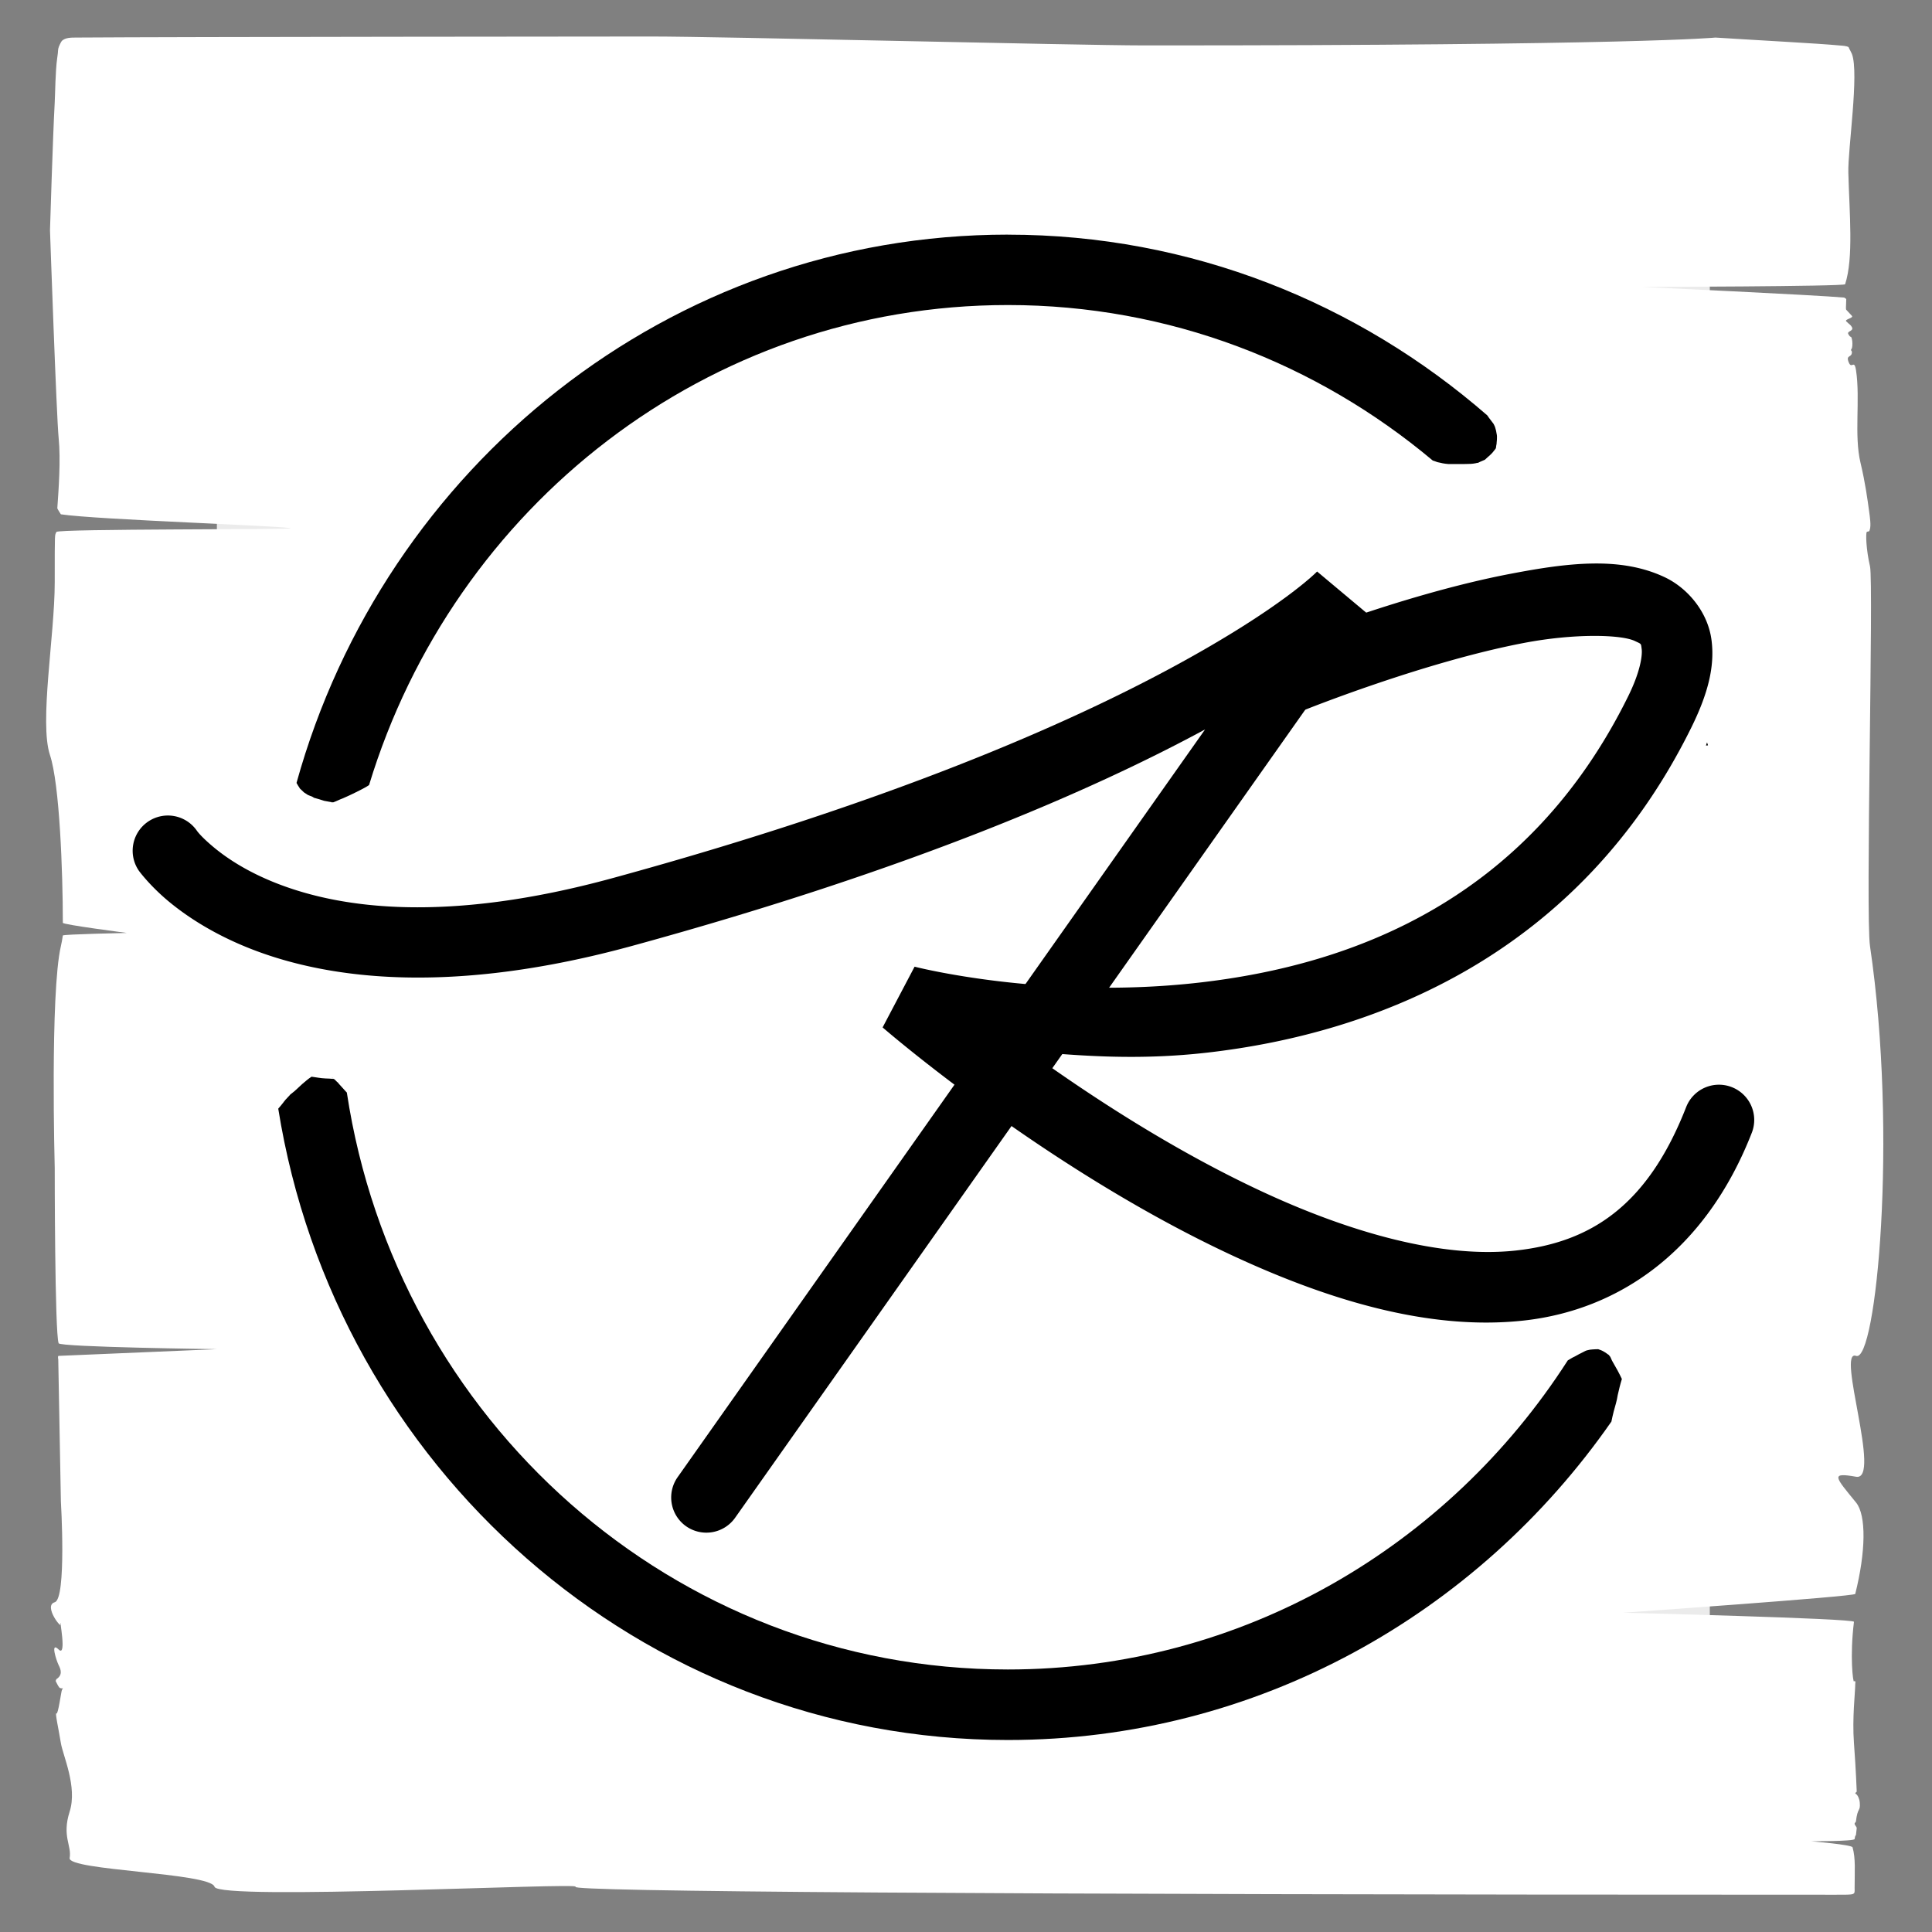
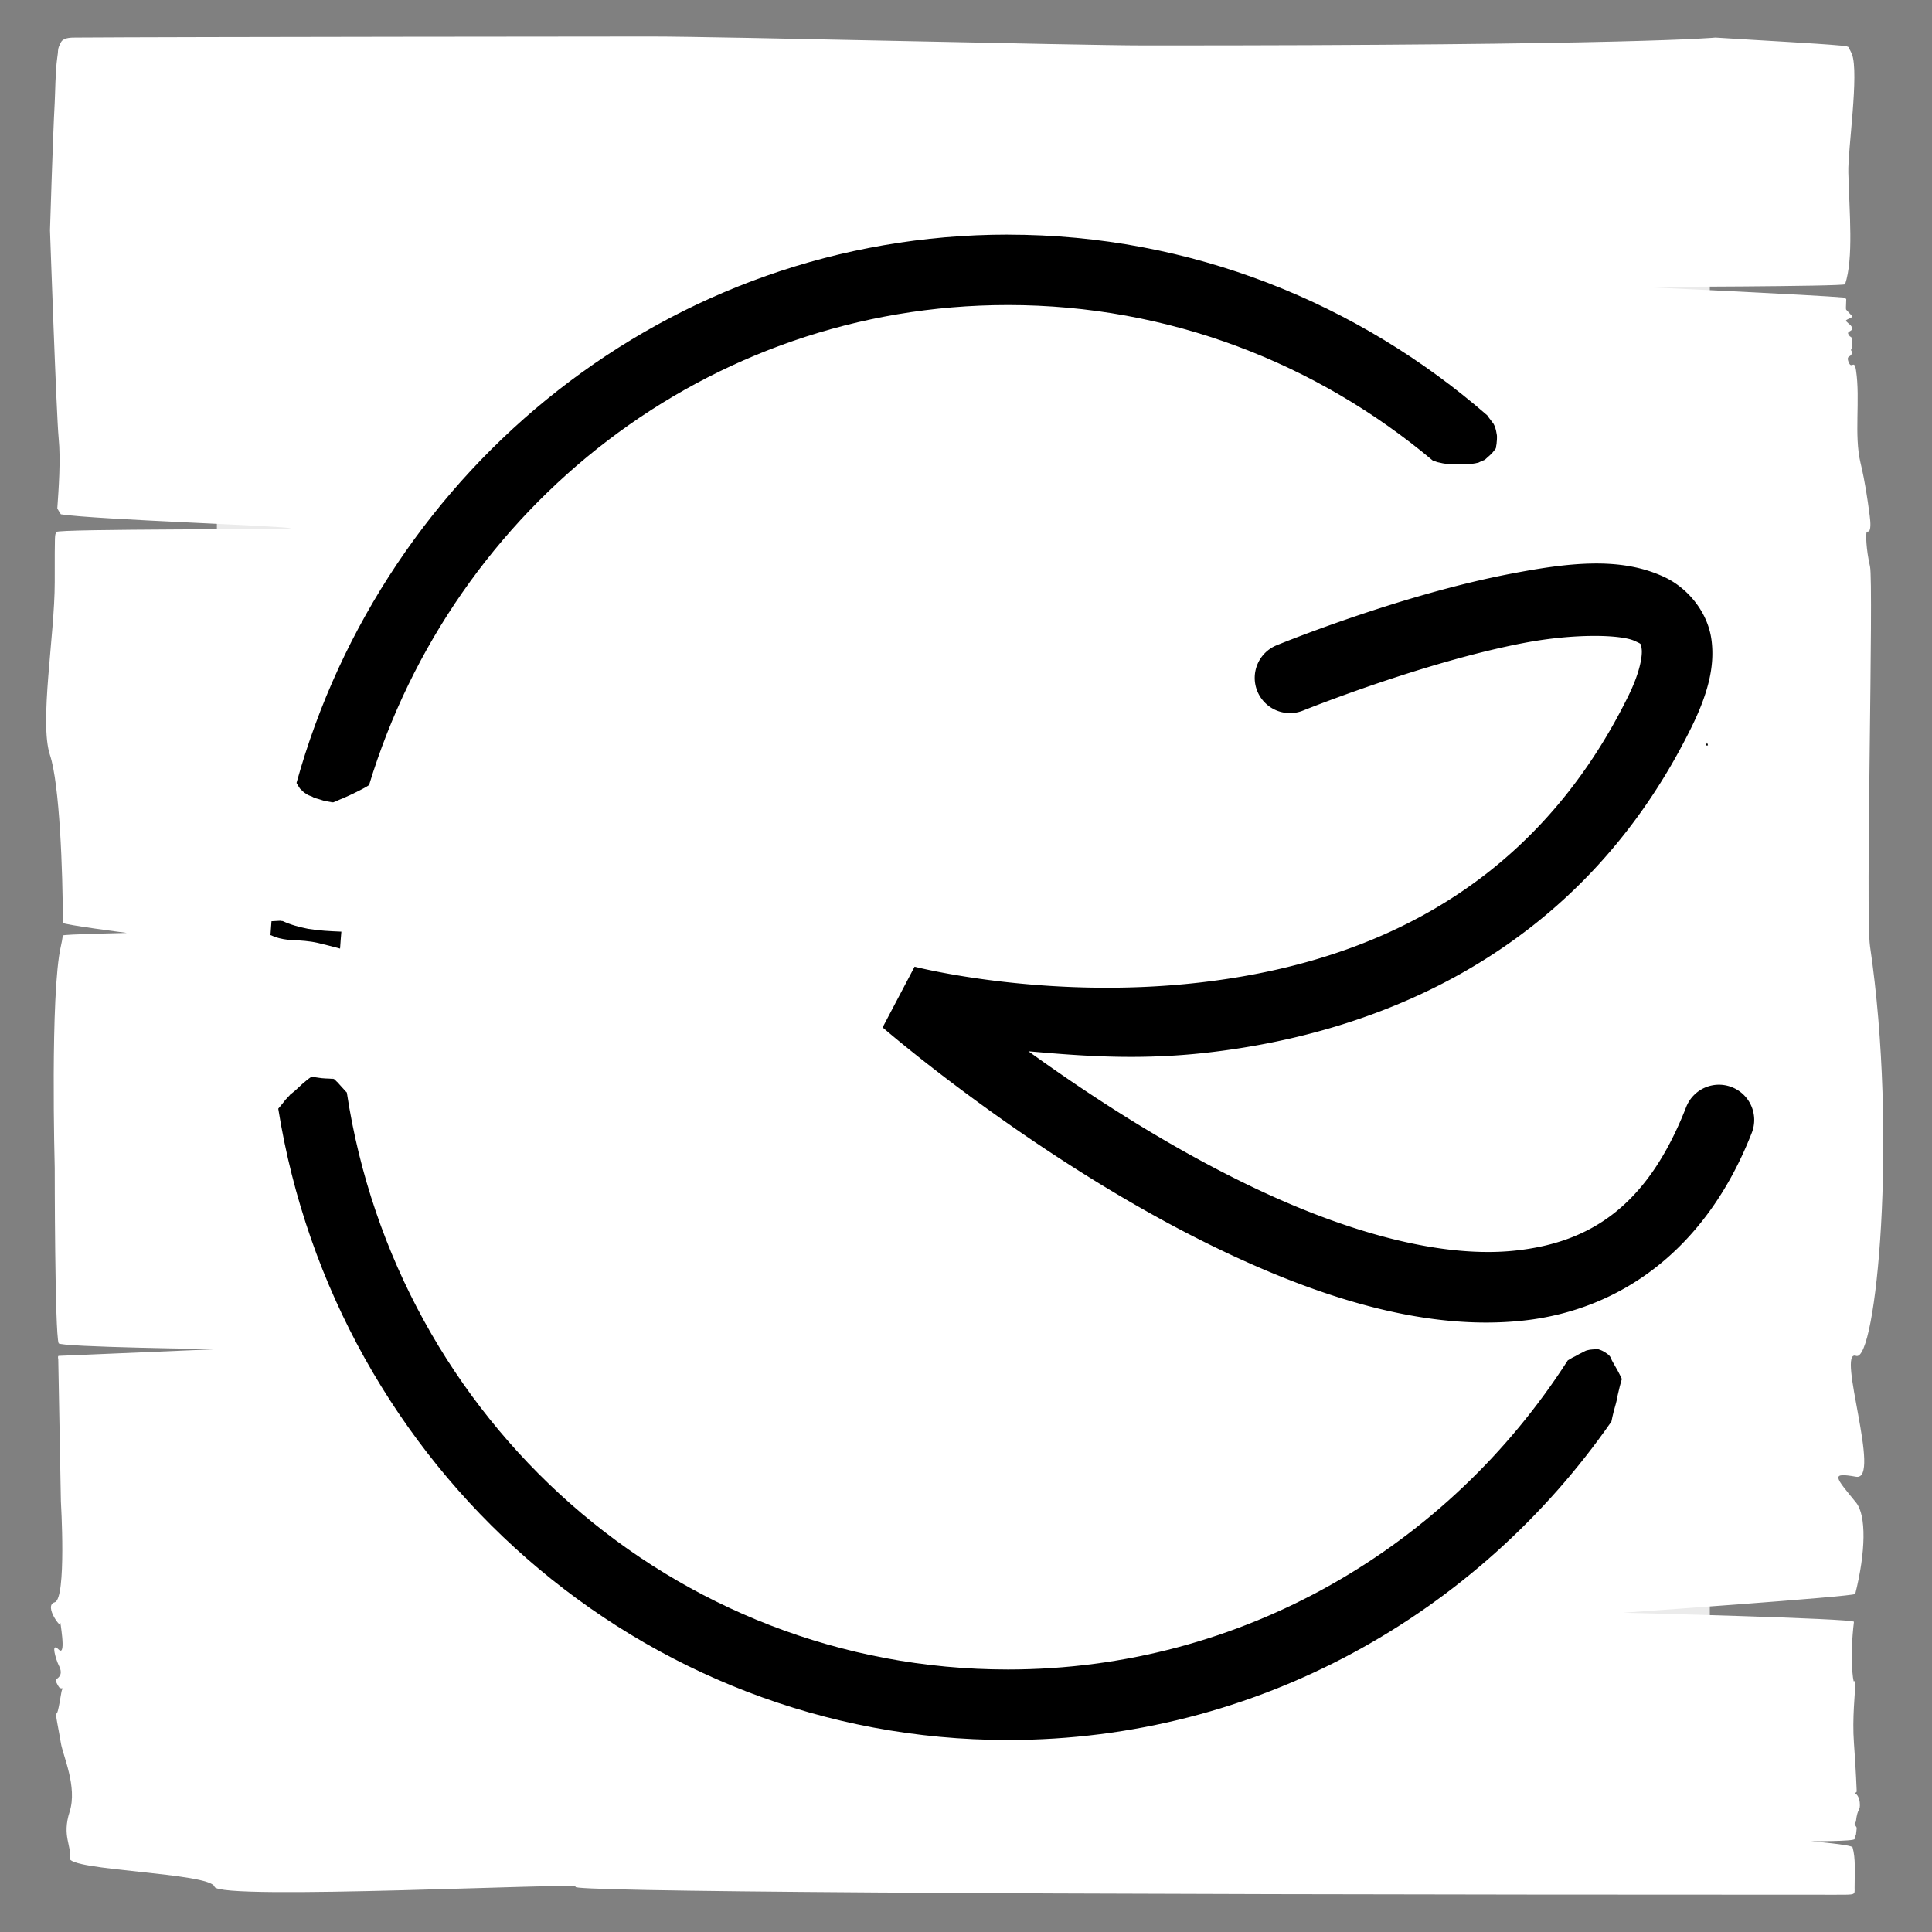
<svg xmlns="http://www.w3.org/2000/svg" width="192" height="192" viewBox="0 0 50.8 50.8" version="1.1" id="svg1">
  <rect x="0" y="0" width="50.8" height="50.8" fill="#808080" stroke="none" />
  <defs id="defs1" />
  <g id="layer1">
    <g id="Artboard1" transform="matrix(0,0.203,-0.203,0,77.98,-25.254)" style="clip-rule:evenodd;fill-rule:evenodd;stroke-linejoin:round;stroke-miterlimit:2">
-       <rect style="display:none;fill:#000000;fill-opacity:1;stroke:none;stroke-width:1.323;stroke-linecap:round;stroke-dasharray:none;stroke-opacity:1" id="rect4" width="51.051" height="51.051" x="-0.063" y="-0.189" transform="matrix(0,-4.932,4.932,0,124.562,384.628)" />
      <rect x="115.135" y="127.691" width="271.34" height="262.453" style="display:inline;fill:none" id="rect1" />
      <g transform="translate(-22.366,-0.657)" id="g2" style="display:inline">
        <rect x="174.435" y="163.328" width="193.375" height="193.375" style="fill:#ebebeb" id="rect2" />
      </g>
      <g transform="translate(-2.847,-0.242)" id="g3-1" style="display:inline">
        <path d="m 132.117,162.183 c 0,0 1.04,10.292 1.015,74.055 -0.003,8.612 -1.152,54.63 -1.152,63.762 0,0 0.042,61.84 0.136,74.567 0.004,0.614 0,1.342 0.423,1.793 0.093,0.1 0.777,0.44 1.027,0.473 0.687,0.091 0.05,-0.025 1.199,0.136 1.762,0.247 4.523,0.254 5.829,0.327 4.182,0.235 16.475,0.608 16.475,0.608 0,0 24.086,-0.837 26.923,-1.121 2.805,-0.281 6.621,0 9.093,0.172 0.066,0.005 0.782,-0.461 0.782,-0.461 0.699,-4.537 1.513,-29.389 1.816,-29.773 0.176,-0.222 0.053,30.183 0.469,30.351 0.543,0.219 -0.357,0.219 6.533,0.219 6.89,0 18.137,2.023 22.374,0.613 3.72,-1.238 15.027,-1.664 21.722,-1.664 0.239,0 1.31,-8.29 1.31,-8.29 0,0 0.172,8.267 0.331,8.29 0.496,0.071 0.959,0.156 1.381,0.254 6.081,1.41 28.74,0.797 28.74,0.797 0,0 21.405,0 22.699,-0.508 0.498,-0.196 0.763,-20.494 0.763,-20.494 0,0 0.79,18.653 0.868,20.494 0.006,0.157 0.468,0.05 0.468,0.05 l 18.348,-0.339 c 0,0 12.652,-0.755 13.097,0.797 0.445,1.551 3.788,-1.086 2.78,-0.797 -1.008,0.289 4.45,-0.832 3.341,0.289 -1.108,1.121 1.449,0.289 2.022,0 0.574,-0.289 1.274,-0.543 1.814,0.289 0,0 0.201,0.129 0.299,0.073 0.151,-0.085 0.577,-0.276 0.771,-0.437 0.129,-0.108 0.108,-0.257 0.128,-0.348 0.02,-0.089 -0.161,-0.22 0.217,0 0.153,0.09 3.239,0.493 3.031,0.712 -0.209,0.219 2.25,-0.325 3.84,-0.578 1.59,-0.254 5.669,-2.161 8.877,-1.136 3.209,1.025 4.378,-0.289 6.009,0 1.63,0.289 1.9,-18.258 3.725,-18.766 1.825,-0.508 -0.604,-47.878 0,-46.76 0.605,1.117 1.029,-50.865 1.029,-163.225 0,-2.682 0.045,-2.451 -0.918,-2.451 -2.115,0 -3.76,-0.148 -5.223,0.267 -0.346,0.098 -0.784,5.392 -0.784,5.392 0,0 0.013,-5.611 -0.288,-5.659 -0.984,-0.157 0.24,-0.116 -1.392,-0.271 -0.206,-0.02 -0.407,0.294 -0.62,0.271 -0.089,-0.009 -0.168,-0.157 -0.257,-0.167 -1.924,-0.222 -1.23,-0.596 -2.445,-0.501 -0.495,0.039 -0.967,0.263 -1.114,0.483 -0.181,0.271 -0.177,-0.1 -0.363,-0.086 -0.181,0.013 -2.578,0.086 -6.236,0.357 -3.276,0.243 -6.536,-0.167 -7.648,-0.167 -0.244,0 -0.301,-0.051 -0.339,0 -0.056,0.076 -0.082,0.085 0,0.167 0.115,0.115 -3.175,0.556 -7.722,0 -0.444,-0.054 -1.178,29.905 -1.178,29.905 0,0 -2.097,-29.988 -2.435,-30.072 -5.442,-1.366 -10.185,-1.451 -11.838,-0.104 -3.34,2.722 -3.935,3.37 -3.34,0 0.594,-3.37 -16.598,2.595 -15.656,0 0.941,-2.595 -28.428,-5.442 -53.07,-1.808 -4.034,0.595 -47.082,-0.485 -49.188,0 -2.255,0.519 -4.289,0.564 -4.463,0.42 -0.068,-0.056 -0.024,-0.216 -0.108,-0.317 -0.03,-0.036 -0.141,-0.054 -0.188,-0.072 -0.5,-0.192 -1.754,0 -2.287,0.072 -1.563,0.212 -3.774,0.507 -6.38,1.129 -3.574,0.853 -8.201,0.01 -11.947,0.576 -1.599,0.242 0.026,0.585 -1.187,0.999 -0.876,0.299 -0.439,-0.501 -1.248,-0.461 -0.092,0.004 -0.059,0.071 -0.186,0.102 -0.157,0.038 -0.162,-0.073 -0.261,-0.102 -0.305,-0.091 -0.894,-0.079 -1.191,0 -0.542,0.144 -0.026,0.113 -0.638,0.461 -0.417,0.237 -0.367,-0.748 -0.907,-0.461 -0.335,0.178 -0.365,0.357 -0.749,0.731 -0.268,0.262 -0.431,-0.993 -0.713,-0.731 -0.378,0.351 -0.461,0.428 -0.787,0.731 -0.064,0.059 -0.211,0.047 -1.392,0 -0.016,-0.001 -0.187,0.258 -0.187,0.258 -0.334,3.635 -1.379,26.181 -1.379,26.181 0,0 -0.059,-26.197 -0.349,-26.292 -3.411,-1.112 -9.154,-0.554 -14.472,-0.417 -2.971,0.077 -12.868,-1.418 -15.363,-0.461 -0.188,0.072 -0.649,0.333 -0.667,0.34 -0.249,0.095 -0.27,0.06 -0.37,0.649 -0.026,0.155 -0.045,0.494 -0.064,0.695 -0.264,2.856 -0.632,9.953 -1.015,15.99 z" id="path2-4" style="display:inline;fill:#ffffff;fill-opacity:1;stroke:none;stroke-opacity:1" />
      </g>
    </g>
    <g id="g3" style="stroke-width:0.794;stroke-dasharray:none" transform="matrix(0.847,0,0,0.847,2.203,6.535)">
      <g id="g4" transform="matrix(1.086,0,0,1.086,-0.351,-3.529)">
-         <path style="color:#000000;fill:#000000;stroke-linecap:round;-inkscape-stroke:none" d="m 35.578,12.482 c 0,0 -0.99,1.027 -4.055,2.693 -3.065,1.666 -8.131,3.894 -16.057,6.064 C 10.685,22.55 7.68,22.105 5.885,21.414 4.987,21.069 4.387,20.658 4.018,20.348 3.648,20.037 3.553,19.887 3.553,19.887 A 1.007,1.007 0 0 0 2.15,19.639 1.007,1.007 0 0 0 1.902,21.041 c 0,0 0.296,0.407 0.82,0.848 0.524,0.44 1.322,0.974 2.439,1.404 2.236,0.86 5.731,1.288 10.836,-0.109 7.984,-2.186 13.151,-4.443 16.379,-6.188 l -15.078,21.375 a 1.007,1.007 0 0 0 0.242,1.402 1.007,1.007 0 0 0 1.402,-0.242 L 37.117,13.771 Z" id="path2" />
        <path style="color:#000000;fill:#000000;stroke-linecap:round;-inkscape-stroke:none" d="m 43.441,12.254 c -0.741,0.012 -1.521,0.138 -2.322,0.291 -3.206,0.611 -6.697,2.045 -6.697,2.045 a 1.007,1.007 0 0 0 -0.553,1.312 1.007,1.007 0 0 0 1.312,0.553 c 0,0 3.421,-1.38 6.314,-1.932 1.447,-0.276 2.777,-0.24 3.166,-0.055 0.195,0.093 0.172,0.063 0.195,0.229 0.023,0.165 -0.028,0.627 -0.385,1.35 -2.863,5.805 -7.839,7.681 -12.264,8.186 -4.425,0.504 -8.135,-0.455 -8.135,-0.455 l -0.914,1.736 c 0,0 4.651,4.041 10.031,6.535 2.69,1.247 5.582,2.143 8.297,1.844 2.715,-0.299 5.195,-1.98 6.518,-5.367 a 1.007,1.007 0 0 0 -0.572,-1.305 1.007,1.007 0 0 0 -1.305,0.572 c -1.114,2.853 -2.76,3.866 -4.861,4.098 -2.101,0.232 -4.716,-0.505 -7.229,-1.67 -2.553,-1.184 -4.941,-2.748 -6.711,-4.025 1.488,0.131 3.132,0.264 5.109,0.039 4.837,-0.551 10.64,-2.804 13.842,-9.297 0.456,-0.926 0.683,-1.73 0.572,-2.52 -0.111,-0.789 -0.68,-1.46 -1.324,-1.768 -0.644,-0.307 -1.345,-0.409 -2.086,-0.396 z" id="path3" />
      </g>
-       <ellipse style="display:none;fill:none;stroke:#ffffff;stroke-width:0.747;stroke-dasharray:none;stroke-opacity:1" id="path1" cx="28.529" cy="22.704" rx="22.033" ry="22.447" />
      <path id="path5" style="stroke-width:0.794" d="m 28.689,-0.432 c -10.511,0 -19.365,7.213 -22.085,17.021 0.033,0.059 0.063,0.111 0.102,0.167 0.002,0.003 -0.006,-0.004 -0.009,-0.005 0.009,0.01 0.113,0.105 0.138,0.132 0.039,0.027 0.08,0.05 0.118,0.077 0.009,0.004 0.018,0.008 0.027,0.012 0.024,0.012 0.273,0.102 0.104,0.054 -0.014,-0.004 0.093,0.028 0.041,0.018 0.117,0.031 0.239,0.068 0.338,0.101 0.154,0.026 0.184,0.038 0.284,0.046 0.1,-0.035 0.195,-0.088 0.295,-0.123 0.138,-0.062 0.277,-0.122 0.412,-0.192 0.121,-0.062 0.226,-0.111 0.338,-0.179 0.02,-0.012 0.043,-0.027 0.064,-0.041 C 11.48,8.014 19.36,1.754 28.689,1.754 c 5.012,0 9.6,1.815 13.188,4.827 0.019,0.005 0.037,0.012 0.056,0.018 0.026,0.008 0.051,0.018 0.076,0.028 0.005,0.002 0.01,0.004 0.015,0.005 0.027,0.006 0.054,0.011 0.081,0.017 0.056,0.012 0.112,0.028 0.169,0.032 0.053,0.006 0.106,0.013 0.159,0.01 0.078,-2.84e-5 0.156,-4.531e-4 0.234,-6.101e-4 0.075,-1.924e-4 0.149,-3.09e-4 0.224,-0.001 0.058,-8.264e-4 0.115,-0.002 0.173,-0.005 0.051,-0.004 0.101,-0.009 0.151,-0.02 0.02,-0.004 0.04,-0.014 0.06,-0.01 0.006,0.001 -0.015,0.003 -0.015,0.009 0.056,-0.025 0.109,-0.057 0.167,-0.077 0.022,-0.01 0.045,-0.019 0.068,-0.029 0.015,-0.013 0.03,-0.027 0.045,-0.041 0.014,-0.013 0.028,-0.026 0.042,-0.039 0.006,-0.006 0.024,-0.021 0.03,-0.026 0.009,-0.008 0.015,-0.012 0.009,-0.007 0.014,-0.012 0.027,-0.026 0.042,-0.039 0.013,-0.013 0.028,-0.025 0.04,-0.039 0.014,-0.014 0.027,-0.029 0.04,-0.044 0.011,-0.015 0.024,-0.03 0.035,-0.045 0.012,-0.016 0.027,-0.03 0.038,-0.048 -0.002,0.004 0.022,-0.031 0.018,-0.026 0.007,-0.016 0.004,-0.007 0.006,-0.02 0.001,-0.02 0.005,-0.04 0.007,-0.06 0.002,-0.021 0.008,-0.042 0.012,-0.063 0.001,-0.014 0.002,-0.027 0.002,-0.041 0.002,-0.024 0.005,-0.048 0.007,-0.072 0.001,-0.017 0.002,-0.034 0.002,-0.051 3.64e-4,-0.02 5.38e-4,-0.041 6.1e-4,-0.061 8.27e-4,-0.018 -8.07e-4,-0.024 -0.003,-0.043 -0.006,-0.029 -0.011,-0.057 -0.016,-0.086 -0.003,-0.029 -0.011,-0.056 -0.018,-0.084 -0.006,-0.024 -0.013,-0.047 -0.02,-0.071 -0.004,-0.013 -0.009,-0.026 -0.015,-0.039 -0.008,-0.019 -0.018,-0.038 -0.027,-0.056 -0.007,-0.016 -0.018,-0.029 -0.029,-0.043 -0.022,-0.026 -0.04,-0.056 -0.062,-0.082 -0.02,-0.023 -0.038,-0.048 -0.056,-0.073 -0.019,-0.026 -0.037,-0.053 -0.056,-0.08 -4.008,-3.487 -9.197,-5.609 -14.88,-5.609 z M 48.267,10.768 c -0.017,0.029 -0.036,0.056 -0.056,0.083 0.042,0.093 0.086,0.185 0.128,0.279 0.098,0.242 0.194,0.484 0.302,0.722 0.112,0.215 0.204,0.44 0.318,0.653 0.023,0.043 0.042,0.088 0.063,0.132 0.08,-0.011 0.161,-0.031 0.242,-0.054 -0.303,-0.623 -0.642,-1.224 -0.997,-1.814 z m 2.125,4.563 c -0.011,0.033 -0.022,0.065 -0.034,0.098 0.021,-0.003 0.043,-0.004 0.064,-0.006 -0.01,-0.03 -0.02,-0.061 -0.03,-0.092 z M 7.734,17.195 c -0.051,0.006 -0.088,0.007 -0.022,0.008 0.007,-0.002 0.015,-0.005 0.022,-0.008 z m -1.61,3.672 c -0.01,4.79e-4 -0.036,0.003 -0.081,0.004 -0.071,0.003 -0.141,0.006 -0.212,0.012 -0.001,1.12e-4 -0.003,4.95e-4 -0.004,6.11e-4 -0.012,0.143 -0.022,0.286 -0.032,0.429 0.05,0.019 0.099,0.039 0.145,0.062 0.173,0.053 0.347,0.087 0.529,0.094 0.267,0.011 0.534,0.028 0.796,0.087 0.212,0.048 0.421,0.107 0.632,0.16 0.02,0.006 0.039,0.011 0.059,0.017 0.01,-0.176 0.026,-0.351 0.04,-0.526 -0.346,-0.014 -0.693,-0.031 -1.035,-0.088 -0.269,-0.055 -0.535,-0.123 -0.785,-0.24 -0.024,-0.003 -0.049,-0.006 -0.07,-0.006 0.021,-0.004 0.028,-0.005 0.018,-0.005 z m 0.946,4.843 c -0.116,0.075 -0.188,0.142 -0.289,0.227 -0.098,0.088 -0.147,0.136 -0.238,0.22 -0.271,0.222 -0.022,0.002 -0.238,0.221 4.575e-4,2.78e-4 7.592e-4,3.33e-4 0.001,6.11e-4 -0.015,0.015 -0.029,0.03 -0.044,0.045 -0.034,0.051 -0.088,0.101 -0.054,0.07 -0.029,0.037 -0.059,0.074 -0.088,0.11 -0.029,0.036 -0.056,0.066 -0.083,0.098 1.773,11.096 11.238,19.599 22.651,19.599 7.737,0 14.577,-3.911 18.735,-9.885 0.022,-0.105 0.044,-0.209 0.071,-0.313 0.046,-0.17 0.1,-0.336 0.125,-0.51 0.038,-0.168 0.078,-0.335 0.129,-0.499 -0.042,-0.089 -0.086,-0.176 -0.132,-0.262 -0.05,-0.092 -0.105,-0.182 -0.156,-0.275 -0.033,-0.054 -0.051,-0.118 -0.084,-0.171 0.013,0.027 0.007,0.013 -0.006,-0.005 -0.002,-0.003 0.008,0.012 0.005,0.009 -0.015,-0.017 -0.028,-0.036 -0.042,-0.054 0.014,0.016 -0.012,-0.003 -0.027,-0.013 -0.041,-0.034 -0.086,-0.061 -0.132,-0.087 -0.05,-0.029 -0.106,-0.048 -0.161,-0.067 -0.028,6.63e-4 -0.056,7.34e-4 -0.084,0.002 -0.059,0.003 -0.117,0.006 -0.176,0.014 -0.035,0.007 -0.079,0.017 -0.098,0.022 -0.032,0.013 -0.048,0.017 -0.093,0.043 -0.042,0.022 -0.084,0.045 -0.127,0.065 -0.002,7.08e-4 0.003,-0.003 0.005,-0.004 -0.049,0.027 -0.098,0.056 -0.149,0.082 -0.053,0.026 -0.106,0.05 -0.155,0.084 -0.022,0.013 -0.044,0.026 -0.067,0.039 -3.708,5.779 -10.103,9.596 -17.383,9.596 -10.384,0 -18.982,-7.749 -20.52,-17.911 -0.009,-0.009 -0.016,-0.018 -0.026,-0.026 -0.072,-0.081 -0.143,-0.156 -0.217,-0.24 -0.054,-0.061 -0.03,-0.046 -0.06,-0.063 -0.044,-0.043 -0.063,-0.063 -0.076,-0.076 -6.673e-4,9.92e-4 -0.002,0.001 -0.019,-0.012 -0.006,-0.005 -0.004,-0.004 -0.009,-0.007 4.437e-4,0.001 1.91e-4,0.002 -0.002,0.002 -0.085,-0.009 -0.17,-0.012 -0.256,-0.015 -0.147,-0.005 -0.29,-0.037 -0.435,-0.055 z m 0.625,0.02 c 0.007,0.01 0.043,0.03 0.059,0.041 -0.033,-0.026 -0.028,-0.024 -0.059,-0.041 z" />
    </g>
  </g>
</svg>